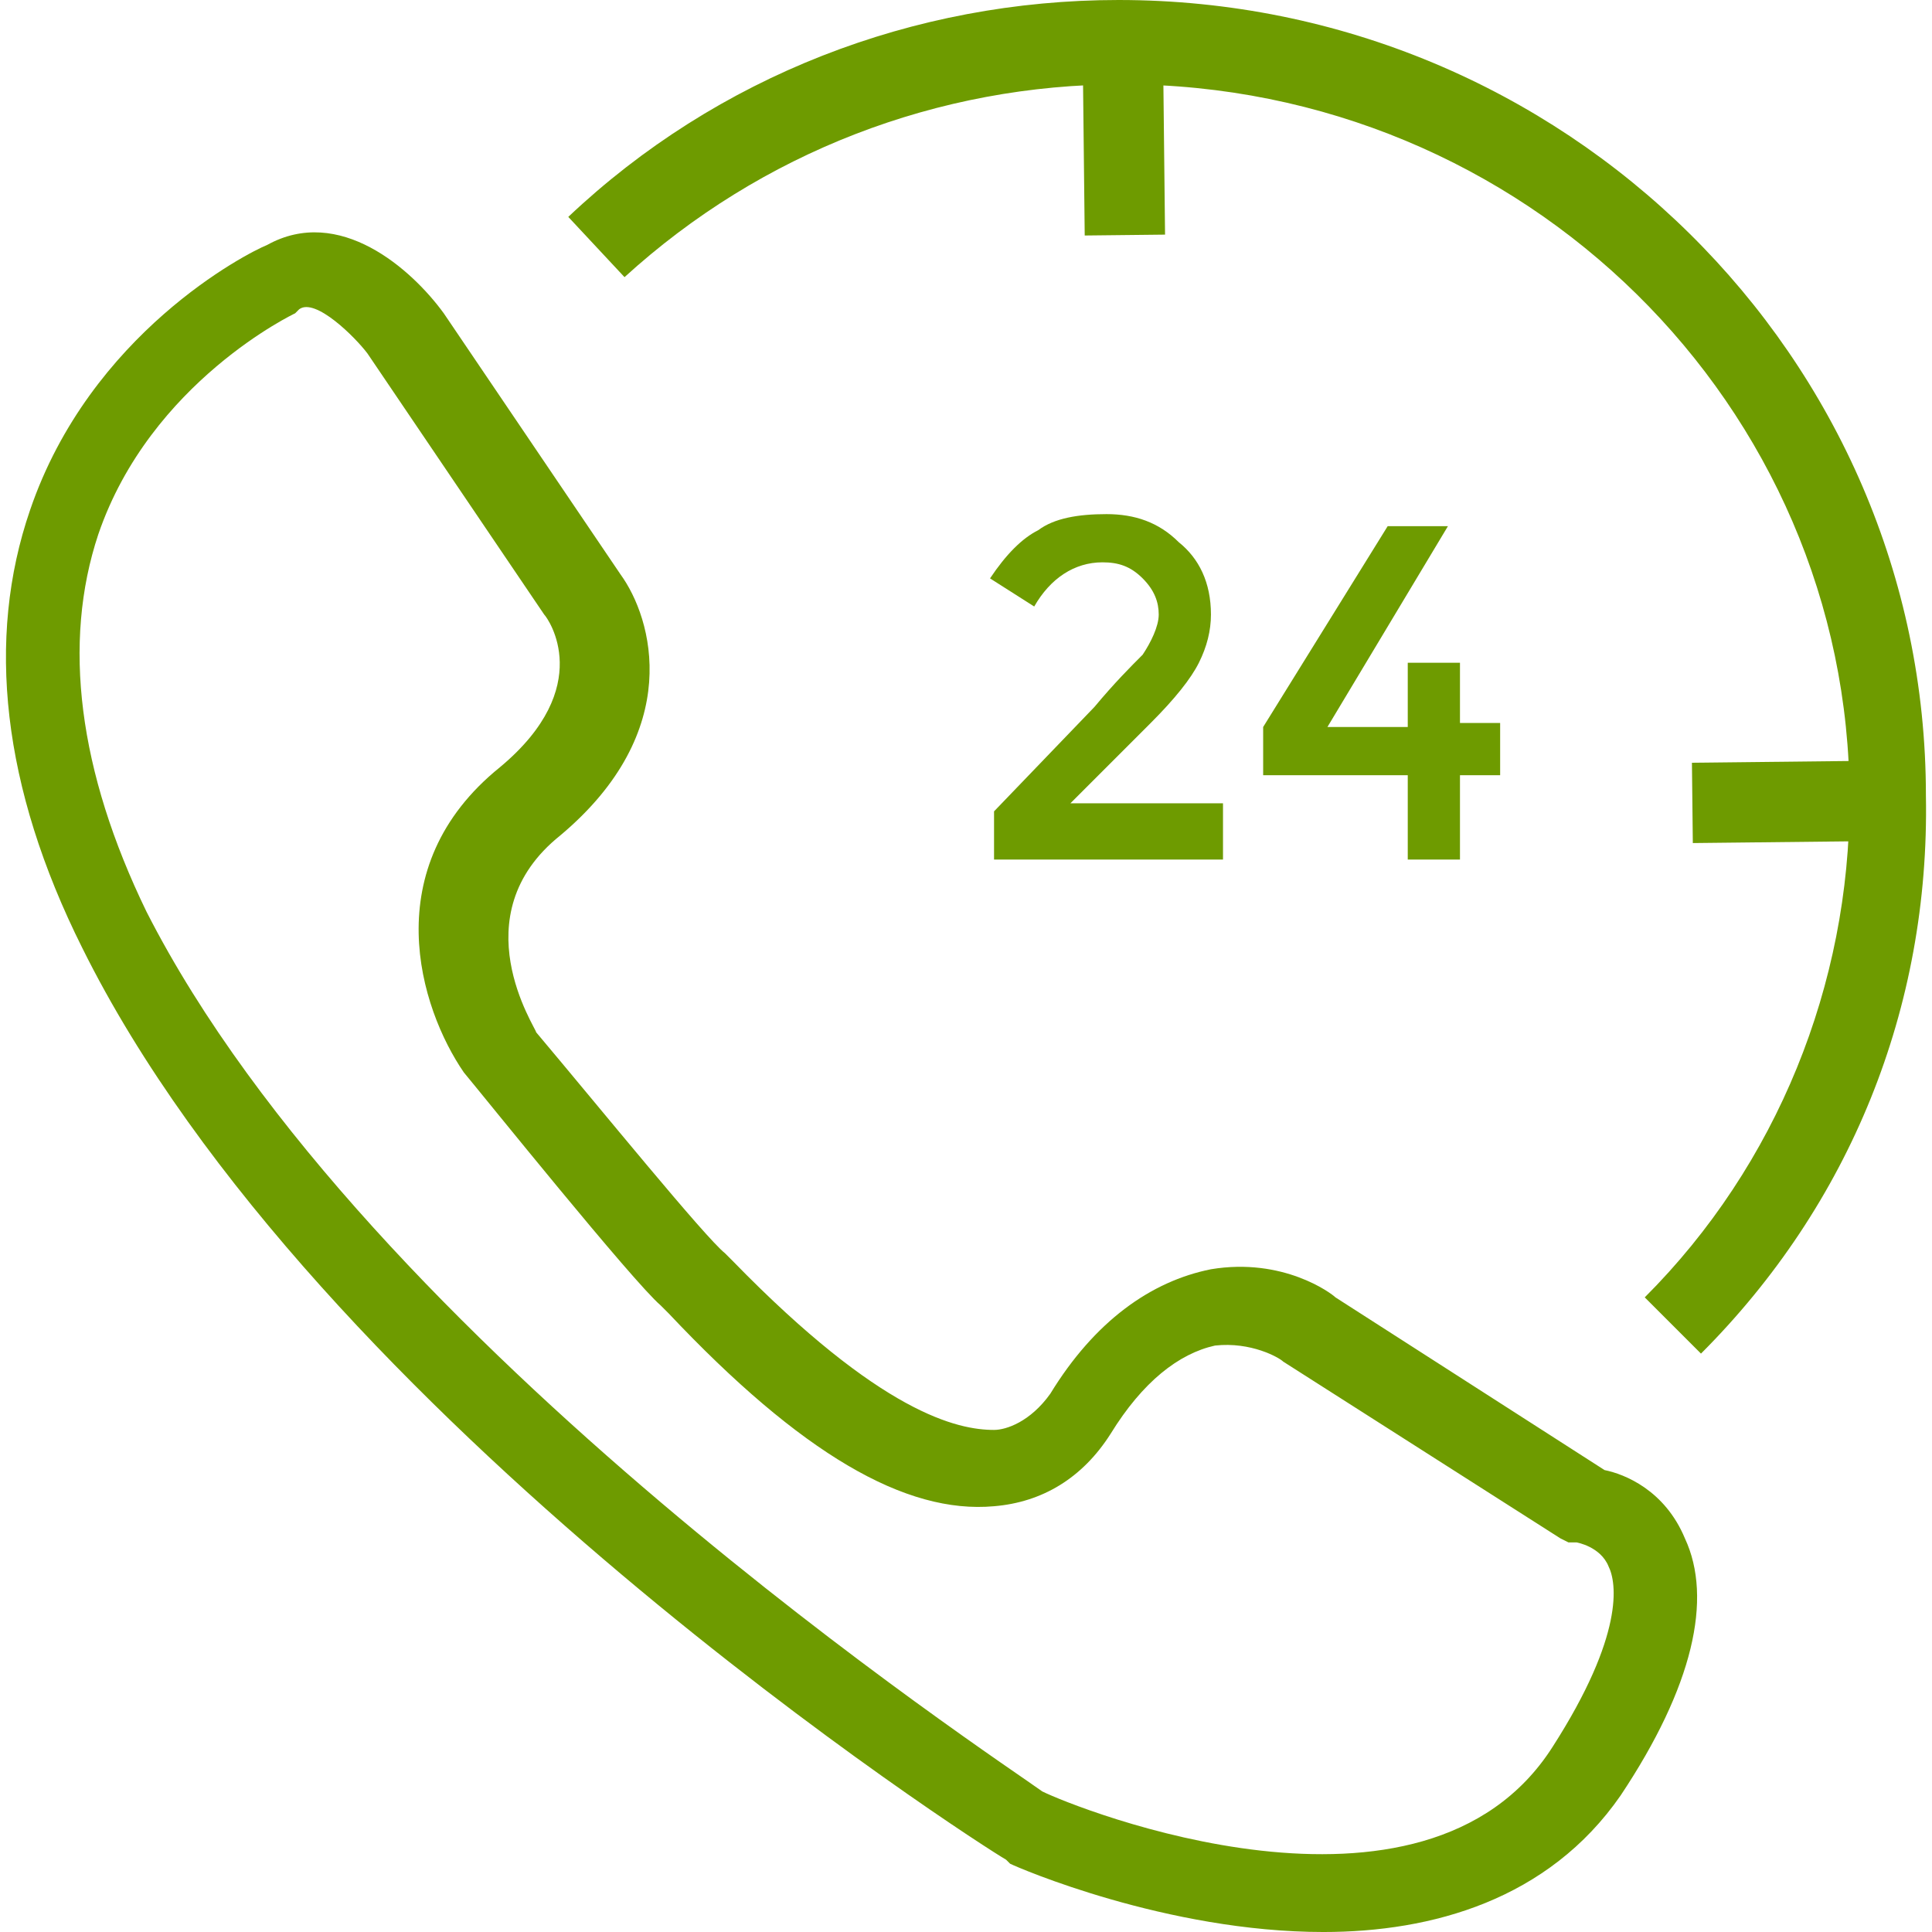
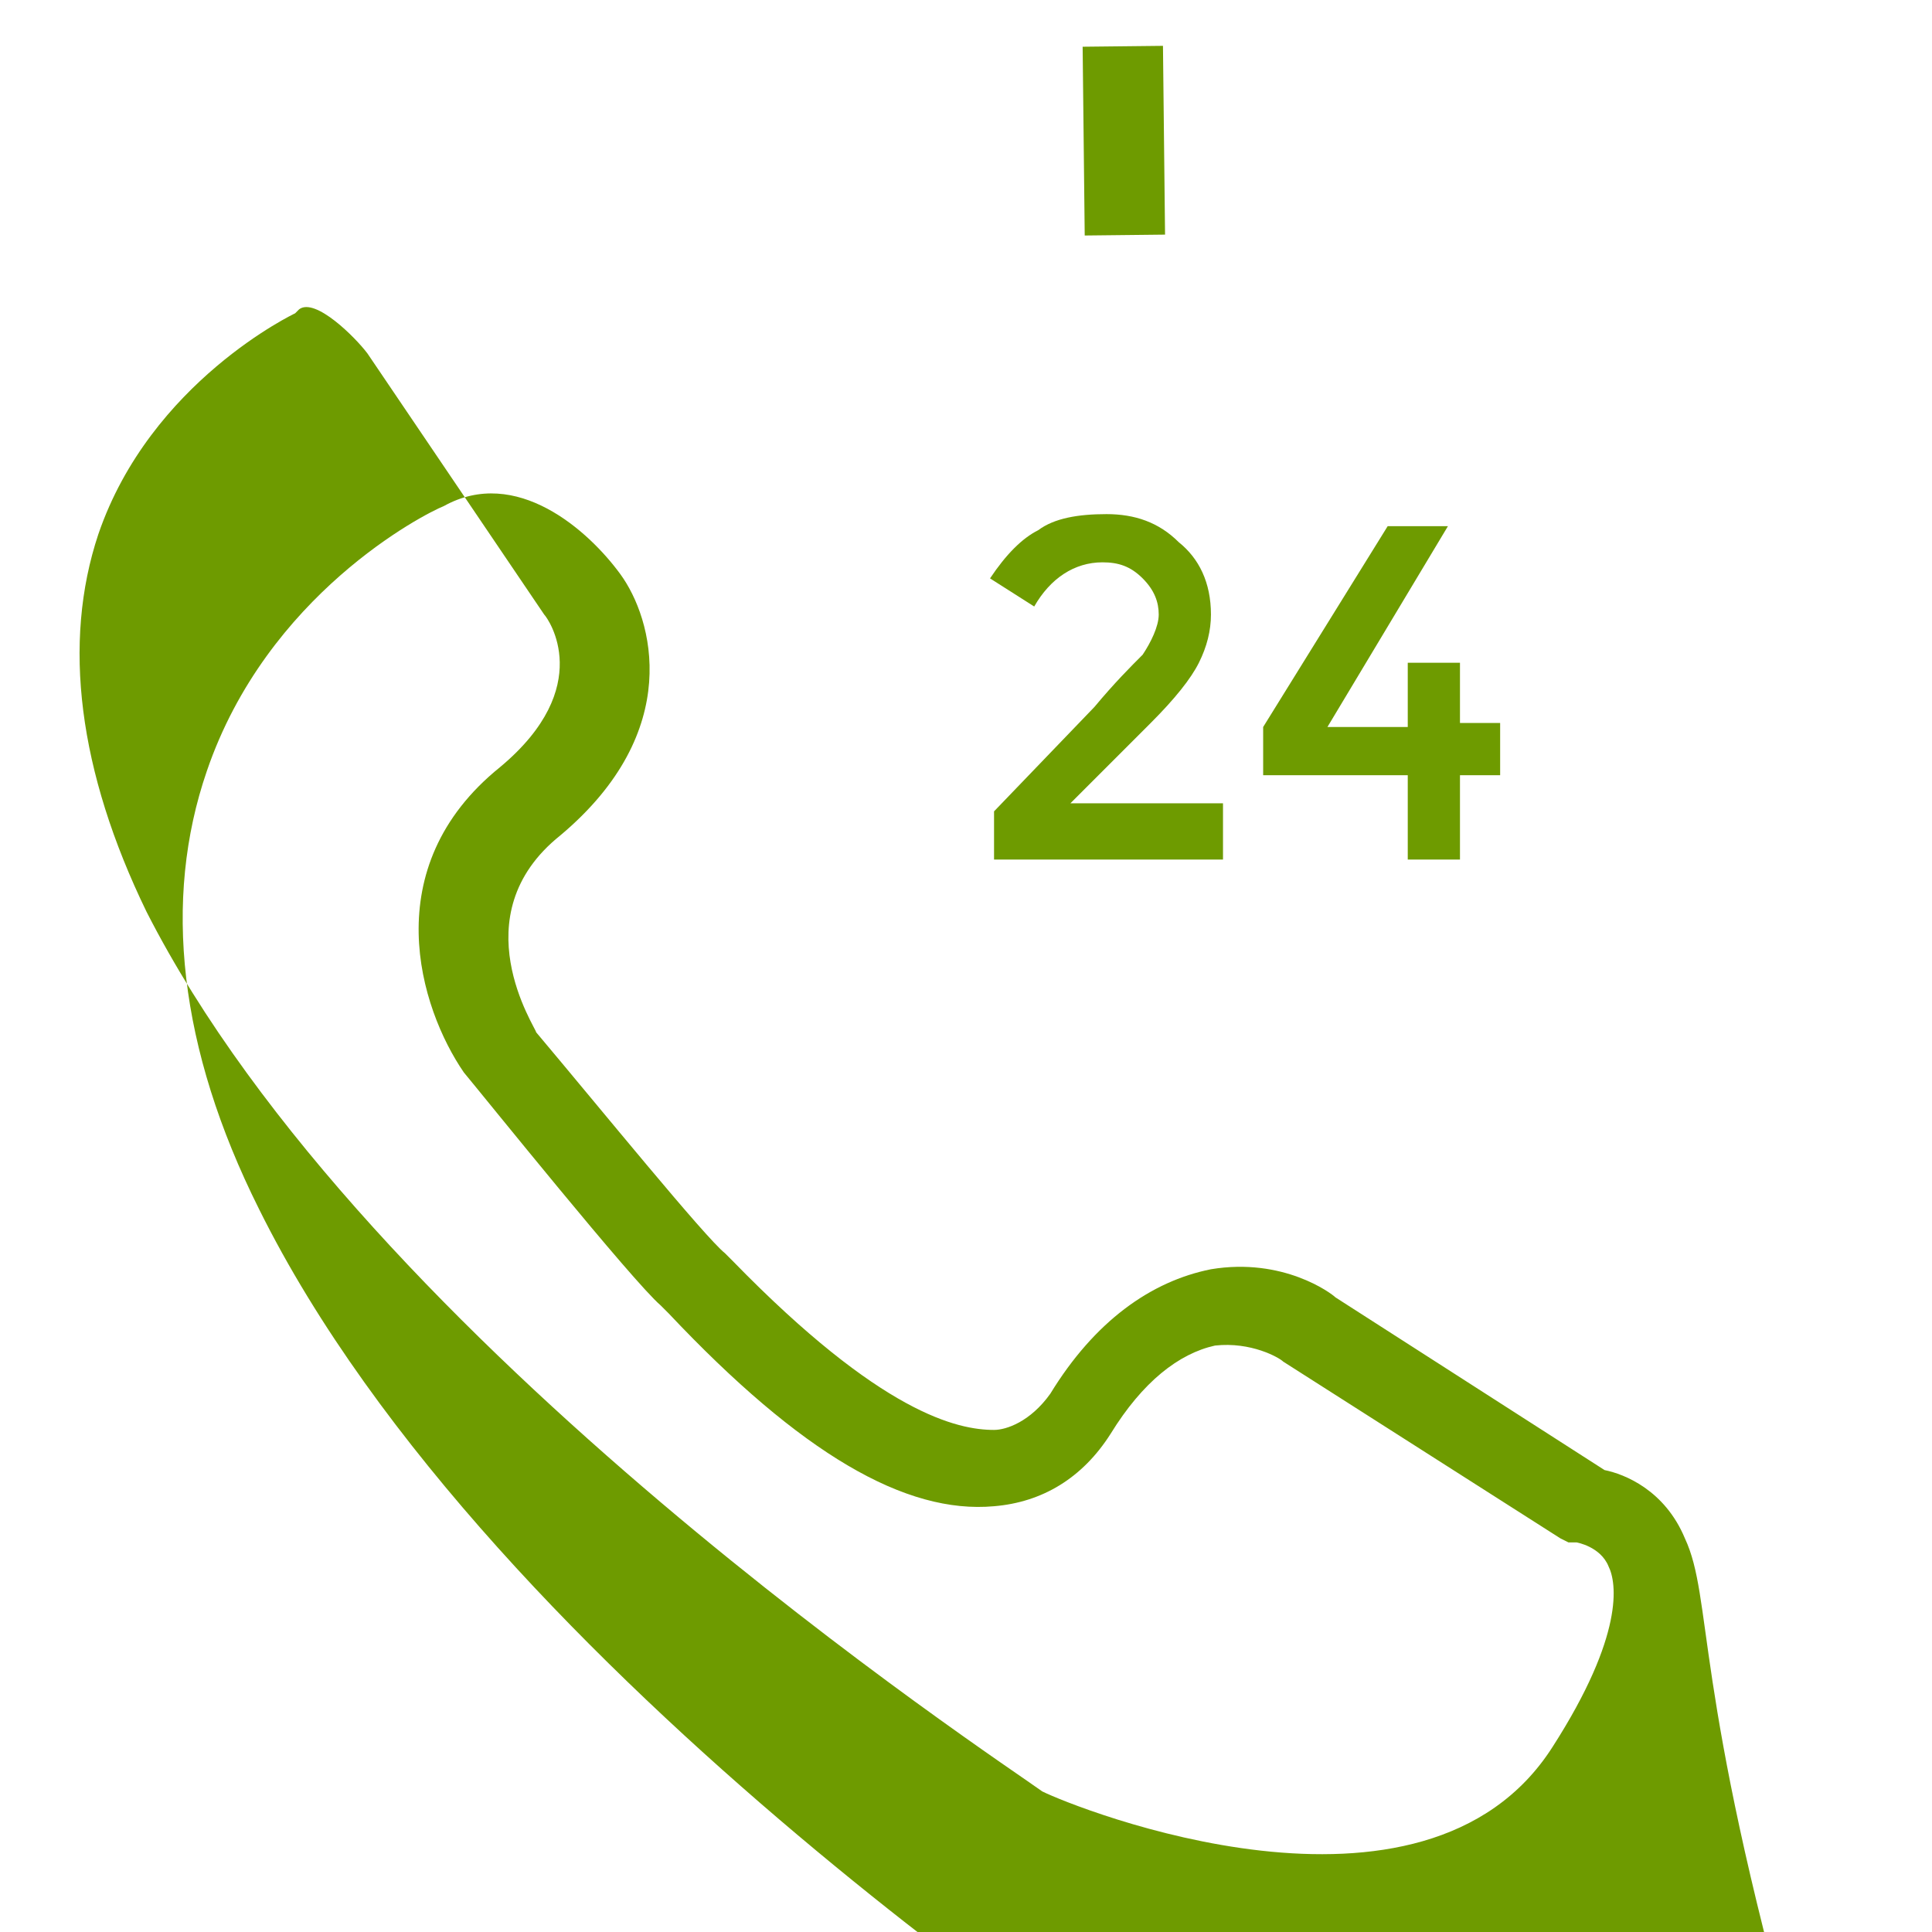
<svg xmlns="http://www.w3.org/2000/svg" version="1.1" id="Capa_1" x="0px" y="0px" viewBox="0 0 473.6 473.6" style="enable-background:new 0 0 473.6 473.6;" xml:space="preserve" width="512px" height="512px">
  <g>
    <g>
-       <path d="M413.029,377.108c-4.923-11.815-14.769-15.754-19.692-16.739l-65.969-42.338c-0.985-0.985-12.8-9.846-30.523-6.892    c-14.769,2.954-28.554,12.8-39.385,30.523c-4.923,6.892-10.831,8.862-13.785,8.862c-8.862,0-27.569-3.939-64-41.354l-1.969-1.969    c-4.923-3.938-30.523-35.446-46.277-54.154c0-0.985-18.708-28.554,5.908-48.246c30.523-25.6,22.646-53.169,14.769-64l-43.323-64    c-7.877-10.831-25.6-26.585-43.323-16.739c-4.923,1.969-43.323,21.662-58.092,64.985c-10.831,31.508-6.892,67.938,12.8,107.323    c57.108,115.2,219.569,219.569,226.461,223.508l0.985,0.985c1.969,0.985,38.4,16.739,76.8,16.739    c26.585,0,55.138-7.877,72.862-33.477C414.998,413.538,419.922,391.877,413.029,377.108z M380.537,428.307    c-31.508,49.231-117.169,14.769-125.046,10.831C244.66,431.261,90.075,329.846,35.922,223.508    c-16.739-34.462-20.677-65.969-11.815-92.554C36.906,93.538,72.352,76.8,72.352,76.8l0.985-0.985    c3.939-2.954,13.785,6.892,16.739,10.831l43.323,64c0.985,0.984,12.8,17.723-10.831,37.415    c-30.523,24.615-19.692,59.077-8.862,74.831c4.923,5.907,41.354,51.2,48.246,57.108l1.969,1.969    c32.492,34.461,58.092,49.231,79.754,47.261c11.815-0.984,21.661-6.892,28.554-17.723c7.877-12.8,16.739-19.692,25.6-21.662    c8.861-0.985,15.754,2.954,16.738,3.938l67.938,43.323l1.969,0.985h1.969c0,0,5.908,0.985,7.877,5.908    C396.291,387.938,398.26,400.738,380.537,428.307z" fill="#6E9B00" />
+       <path d="M413.029,377.108c-4.923-11.815-14.769-15.754-19.692-16.739l-65.969-42.338c-0.985-0.985-12.8-9.846-30.523-6.892    c-14.769,2.954-28.554,12.8-39.385,30.523c-4.923,6.892-10.831,8.862-13.785,8.862c-8.862,0-27.569-3.939-64-41.354l-1.969-1.969    c-4.923-3.938-30.523-35.446-46.277-54.154c0-0.985-18.708-28.554,5.908-48.246c30.523-25.6,22.646-53.169,14.769-64c-7.877-10.831-25.6-26.585-43.323-16.739c-4.923,1.969-43.323,21.662-58.092,64.985c-10.831,31.508-6.892,67.938,12.8,107.323    c57.108,115.2,219.569,219.569,226.461,223.508l0.985,0.985c1.969,0.985,38.4,16.739,76.8,16.739    c26.585,0,55.138-7.877,72.862-33.477C414.998,413.538,419.922,391.877,413.029,377.108z M380.537,428.307    c-31.508,49.231-117.169,14.769-125.046,10.831C244.66,431.261,90.075,329.846,35.922,223.508    c-16.739-34.462-20.677-65.969-11.815-92.554C36.906,93.538,72.352,76.8,72.352,76.8l0.985-0.985    c3.939-2.954,13.785,6.892,16.739,10.831l43.323,64c0.985,0.984,12.8,17.723-10.831,37.415    c-30.523,24.615-19.692,59.077-8.862,74.831c4.923,5.907,41.354,51.2,48.246,57.108l1.969,1.969    c32.492,34.461,58.092,49.231,79.754,47.261c11.815-0.984,21.661-6.892,28.554-17.723c7.877-12.8,16.739-19.692,25.6-21.662    c8.861-0.985,15.754,2.954,16.738,3.938l67.938,43.323l1.969,0.985h1.969c0,0,5.908,0.985,7.877,5.908    C396.291,387.938,398.26,400.738,380.537,428.307z" fill="#6E9B00" />
    </g>
  </g>
  <g>
    <g>
-       <path d="M472.106,194.954C472.106,87.631,383.491,0,274.198,0c-50.215,0-98.461,18.708-134.892,53.169l13.785,14.769    c33.477-30.523,76.8-47.261,122.092-47.261c98.462,0,178.215,78.769,178.215,175.261c0,45.292-17.723,89.6-50.215,122.092    l13.785,13.785C453.398,295.384,473.091,247.138,472.106,194.954z" fill="#6E9B00" />
-     </g>
+       </g>
  </g>
  <g>
    <g>
      <rect x="265.634" y="11.311" transform="matrix(1 -0.011 0.011 1 -0.366 3.066)" width="19.692" height="46.275" fill="#6E9B00" />
    </g>
  </g>
  <g>
    <g>
-       <rect x="414.784" y="186.809" transform="matrix(1 -0.011 0.011 1 -2.087 4.726)" width="48.244" height="19.691" fill="#6E9B00" />
-     </g>
+       </g>
  </g>
  <g>
    <g>
      <path d="M262.383,196.923l19.692-19.692c5.908-5.908,9.846-10.831,11.815-14.769c1.969-3.939,2.954-7.877,2.954-11.816    c0-7.877-2.954-13.785-7.877-17.723c-4.923-4.923-10.831-6.892-17.723-6.892c-6.892,0-12.8,0.985-16.738,3.938    c-3.938,1.969-7.877,5.908-11.815,11.815l10.831,6.892c3.938-6.892,9.846-10.831,16.738-10.831c3.938,0,6.892,0.985,9.846,3.938    c2.954,2.954,3.938,5.908,3.938,8.861c0,2.954-1.969,6.892-3.938,9.846c-2.954,2.954-6.892,6.892-11.815,12.8l-24.615,25.6v11.816    h56.123v-13.785H262.383z" fill="#6E9B00" />
    </g>
  </g>
  <g>
    <g>
      <polygon points="357.891,177.23 357.891,162.461 345.091,162.461 345.091,177.23 345.091,178.215 325.398,178.215     354.937,128.984 340.168,128.984 309.644,178.215 309.644,190.03 345.091,190.03 345.091,210.707 357.891,210.707 357.891,190.03     367.737,190.03 367.737,177.23   " fill="#6E9B00" />
    </g>
  </g>
  <g>
</g>
  <g>
</g>
  <g>
</g>
  <g>
</g>
  <g>
</g>
  <g>
</g>
  <g>
</g>
  <g>
</g>
  <g>
</g>
  <g>
</g>
  <g>
</g>
  <g>
</g>
  <g>
</g>
  <g>
</g>
  <g>
</g>
</svg>